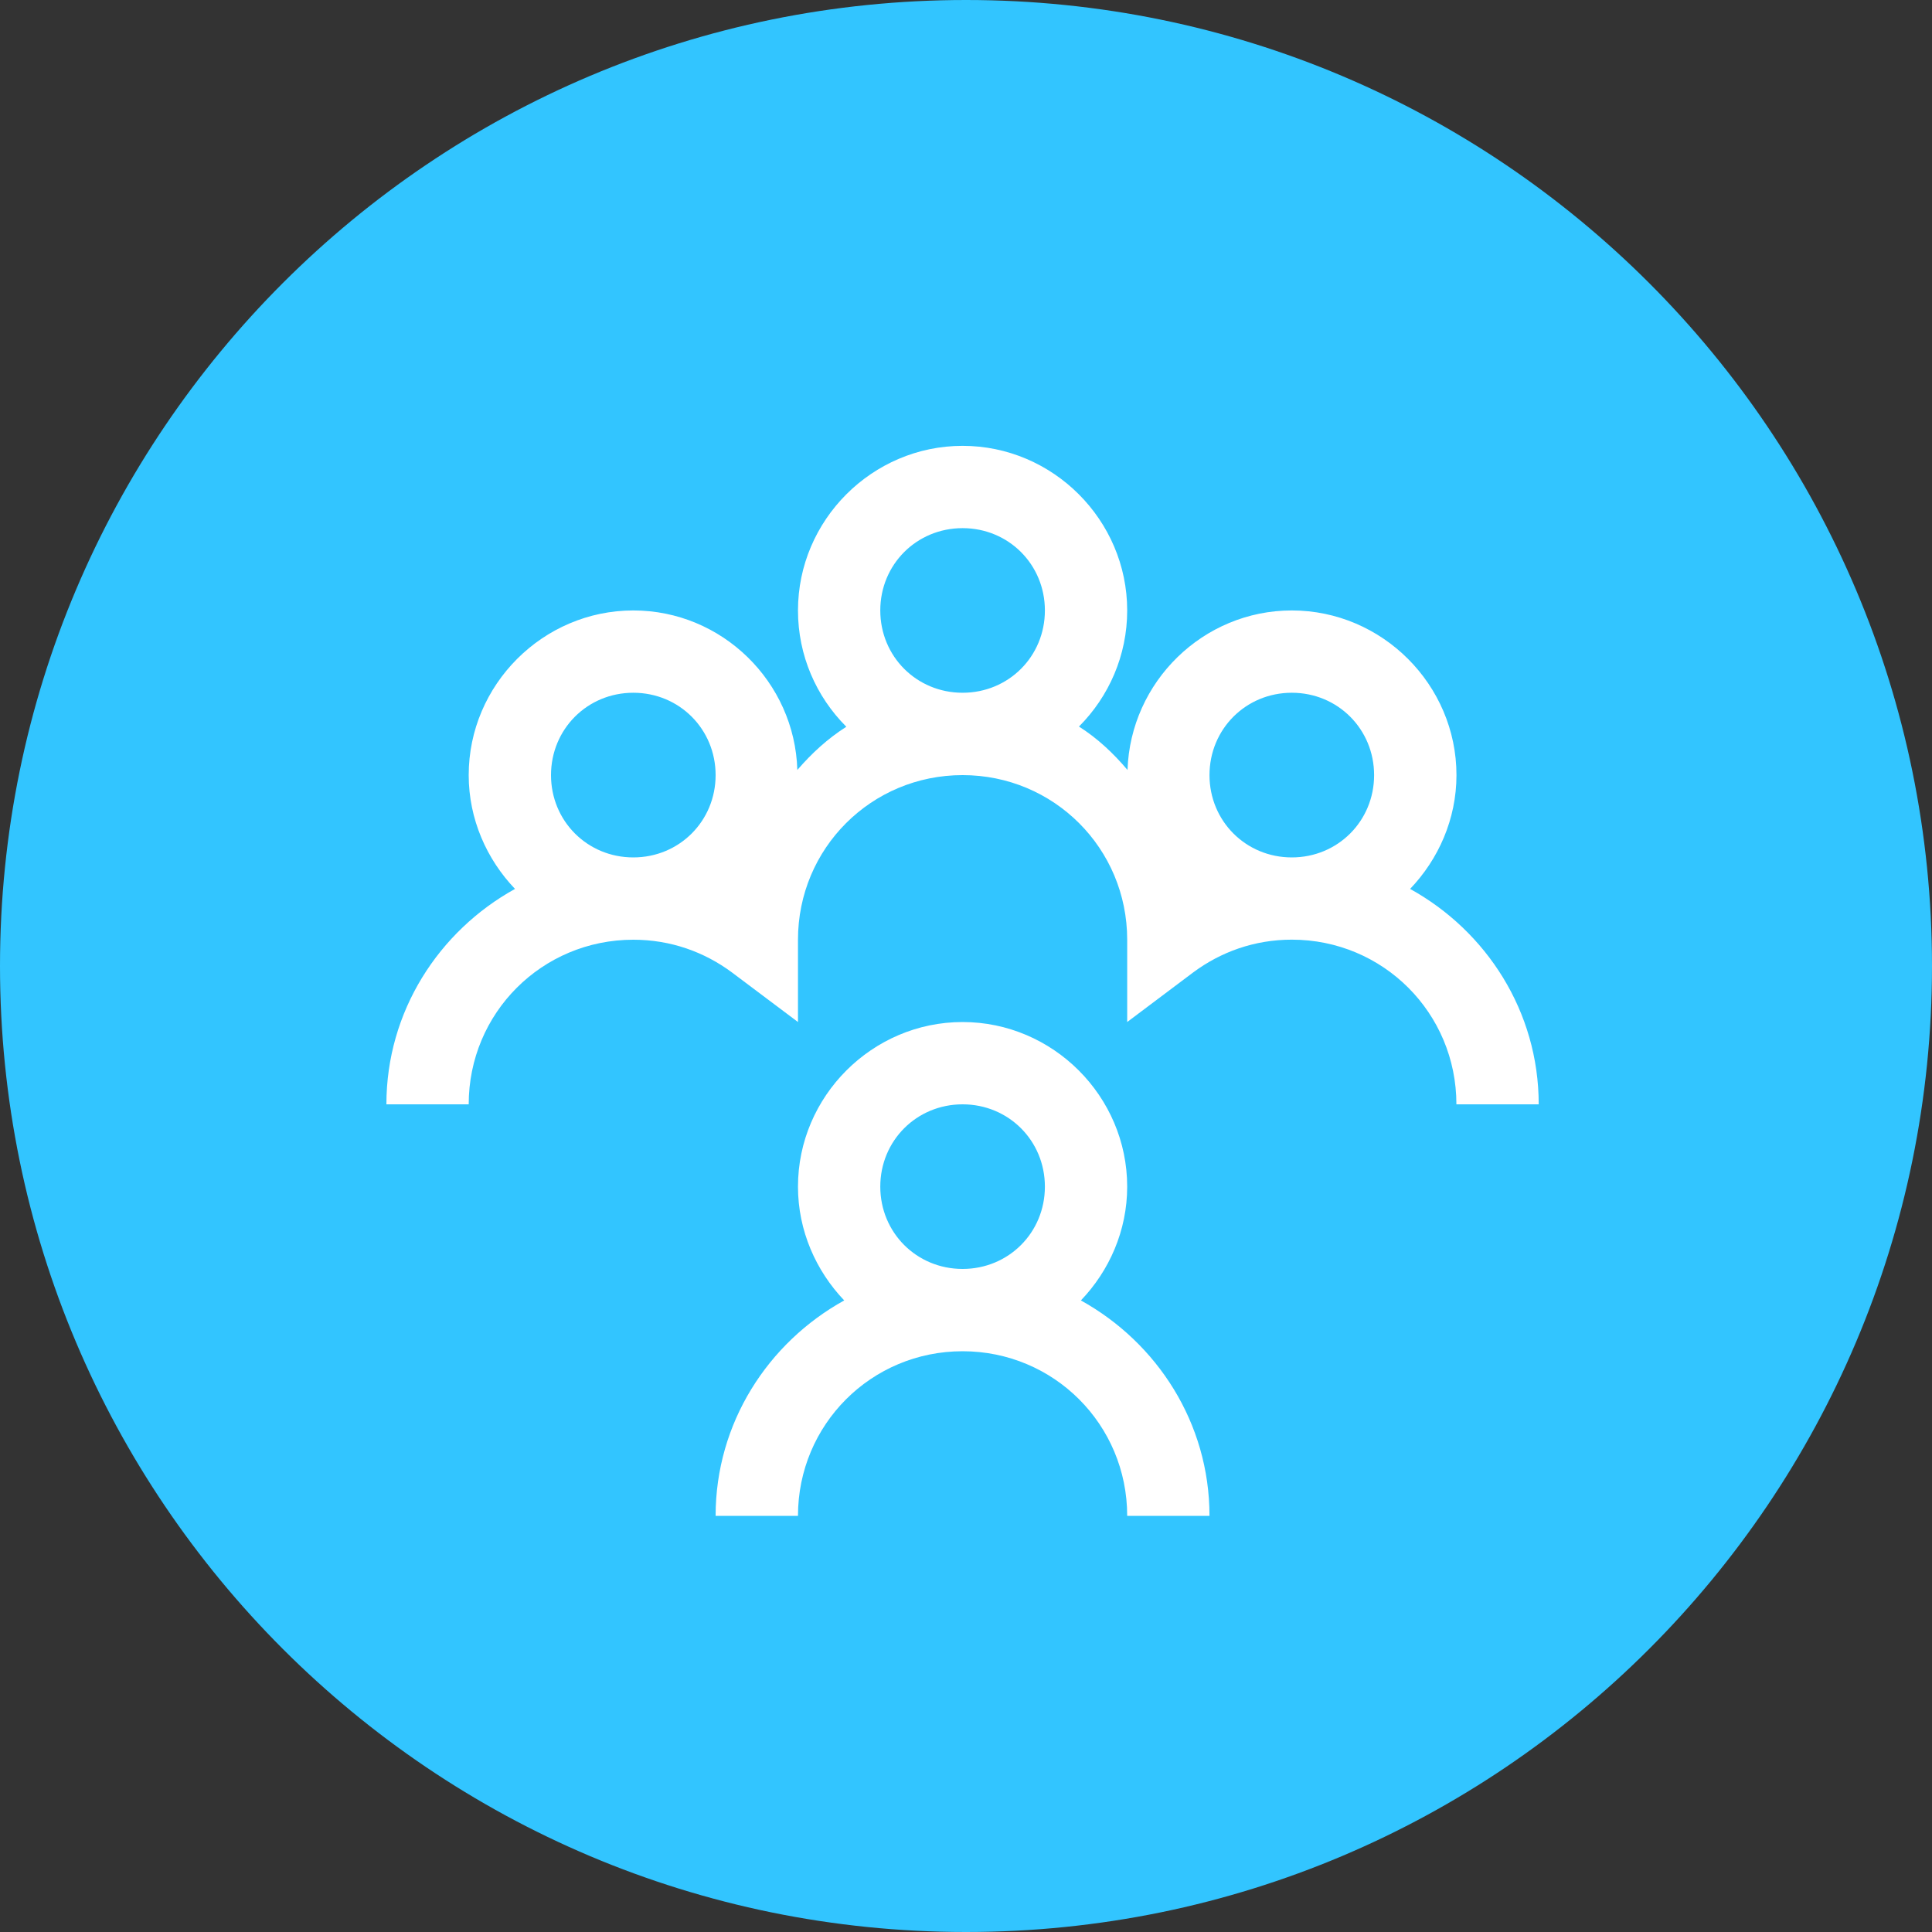
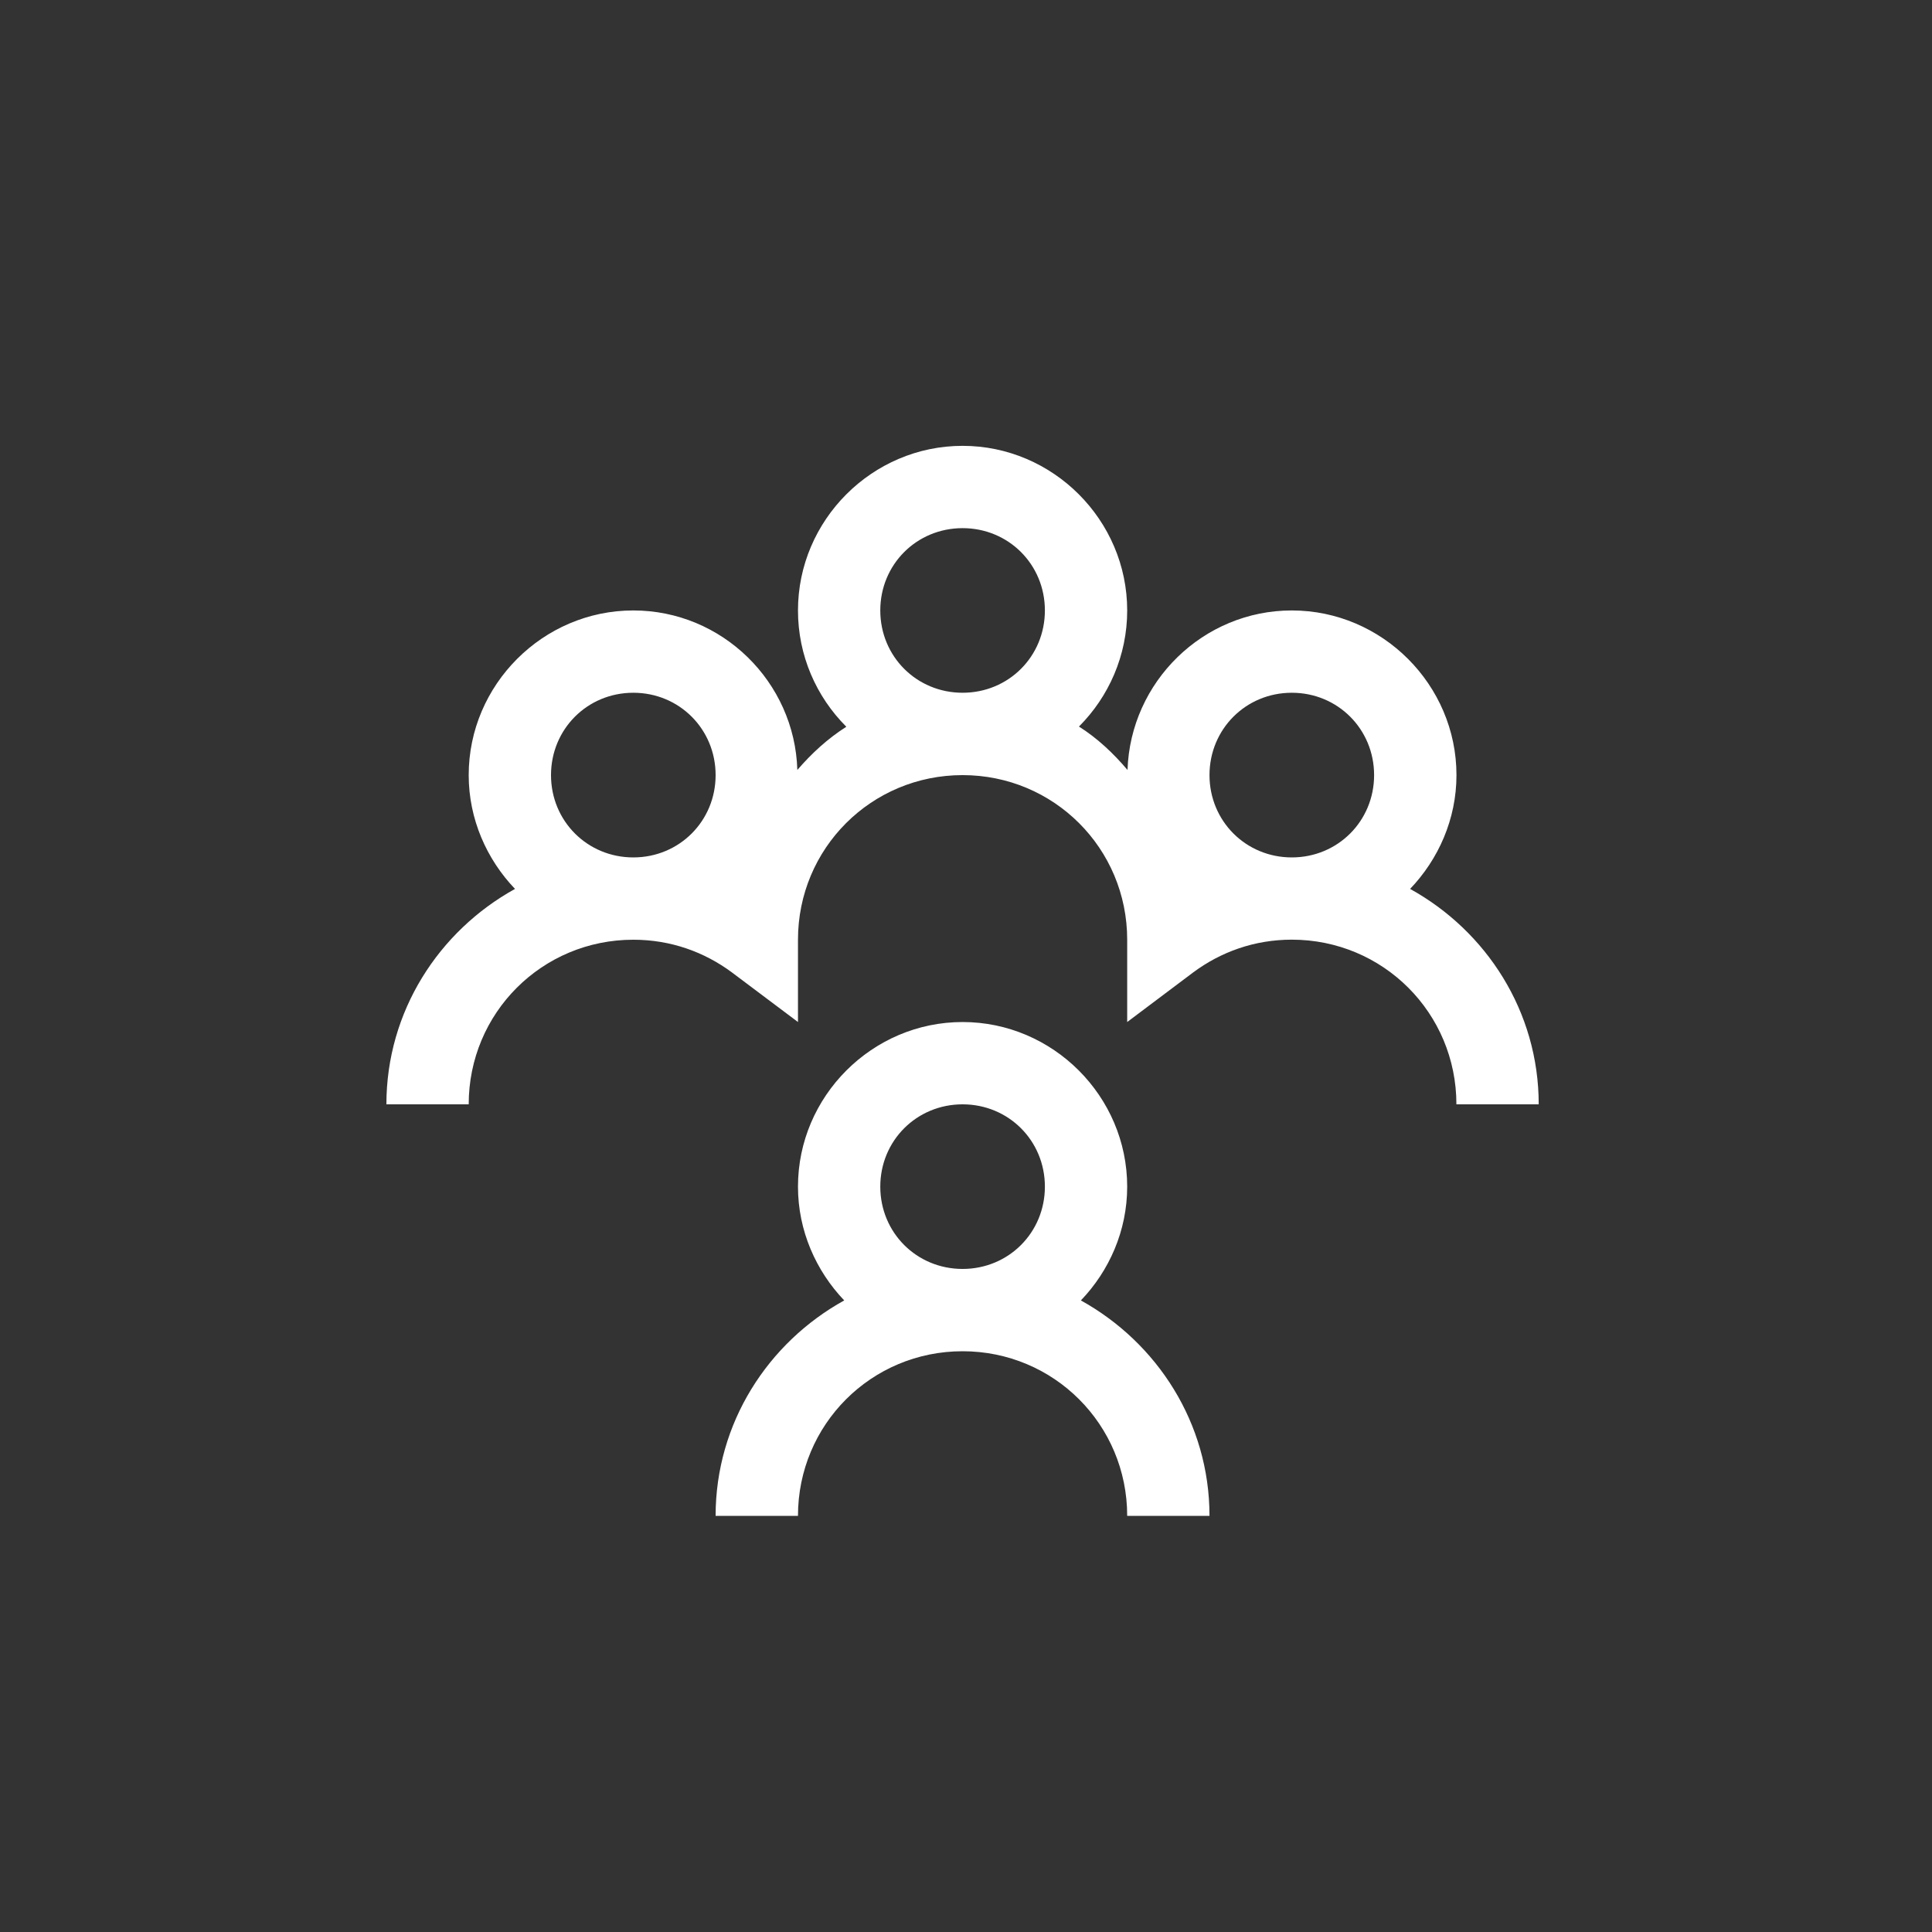
<svg xmlns="http://www.w3.org/2000/svg" width="30" height="30" viewBox="0 0 30 30">
  <rect x="0" y="0" width="30" height="30" fill="#333333" stroke="none" />
  <g fill="none" fill-rule="evenodd">
-     <path fill="#32C5FF" d="M15 0c8.284 0 15 6.716 15 15 0 8.284-6.716 15-15 15-8.284 0-15-6.716-15-15C0 6.716 6.716 0 15 0z" />
    <path fill="#FFF" fill-rule="nonzero" d="M14.947 6.923c-1.403 0-2.556 1.153-2.556 2.556 0 .7.284 1.338.748 1.803v.005c-.284.18-.534.409-.758.669-.04-1.368-1.169-2.477-2.547-2.477-1.403 0-2.556 1.154-2.556 2.557 0 .683.28 1.308.719 1.767C6.814 14.457 6 15.705 6 17.148h1.278c0-1.418 1.138-2.556 2.556-2.556.58 0 1.104.19 1.533.509l1.024.769v-1.278c0-1.418 1.138-2.556 2.556-2.556 1.418 0 2.556 1.138 2.556 2.556v1.278l1.023-.769c.43-.32.954-.51 1.533-.51 1.418 0 2.556 1.139 2.556 2.557h1.278c0-1.443-.813-2.691-1.997-3.345.44-.46.72-1.084.72-1.767 0-1.403-1.154-2.557-2.557-2.557-1.378 0-2.506 1.109-2.551 2.477-.22-.26-.47-.495-.754-.674.464-.465.749-1.104.749-1.803 0-1.403-1.153-2.556-2.556-2.556zm0 1.278c.714 0 1.278.564 1.278 1.278 0 .714-.564 1.278-1.278 1.278-.714 0-1.278-.564-1.278-1.278 0-.714.564-1.278 1.278-1.278zm-5.113 2.556c.714 0 1.278.565 1.278 1.279 0 .713-.564 1.278-1.278 1.278-.714 0-1.278-.565-1.278-1.278 0-.714.564-1.279 1.278-1.279zm10.225 0c.714 0 1.278.565 1.278 1.279 0 .713-.564 1.278-1.278 1.278-.714 0-1.278-.565-1.278-1.278 0-.714.564-1.279 1.278-1.279zm-5.112 5.113c-1.403 0-2.556 1.153-2.556 2.556 0 .684.28 1.308.718 1.767-1.183.654-1.997 1.903-1.997 3.345h1.279c0-1.417 1.138-2.556 2.556-2.556 1.418 0 2.556 1.139 2.556 2.556h1.278c0-1.442-.814-2.69-1.997-3.345.44-.459.719-1.083.719-1.767 0-1.403-1.153-2.556-2.556-2.556zm0 1.278c.714 0 1.278.564 1.278 1.278 0 .714-.564 1.278-1.278 1.278-.714 0-1.278-.564-1.278-1.278 0-.714.564-1.278 1.278-1.278z" />
  </g>
</svg>